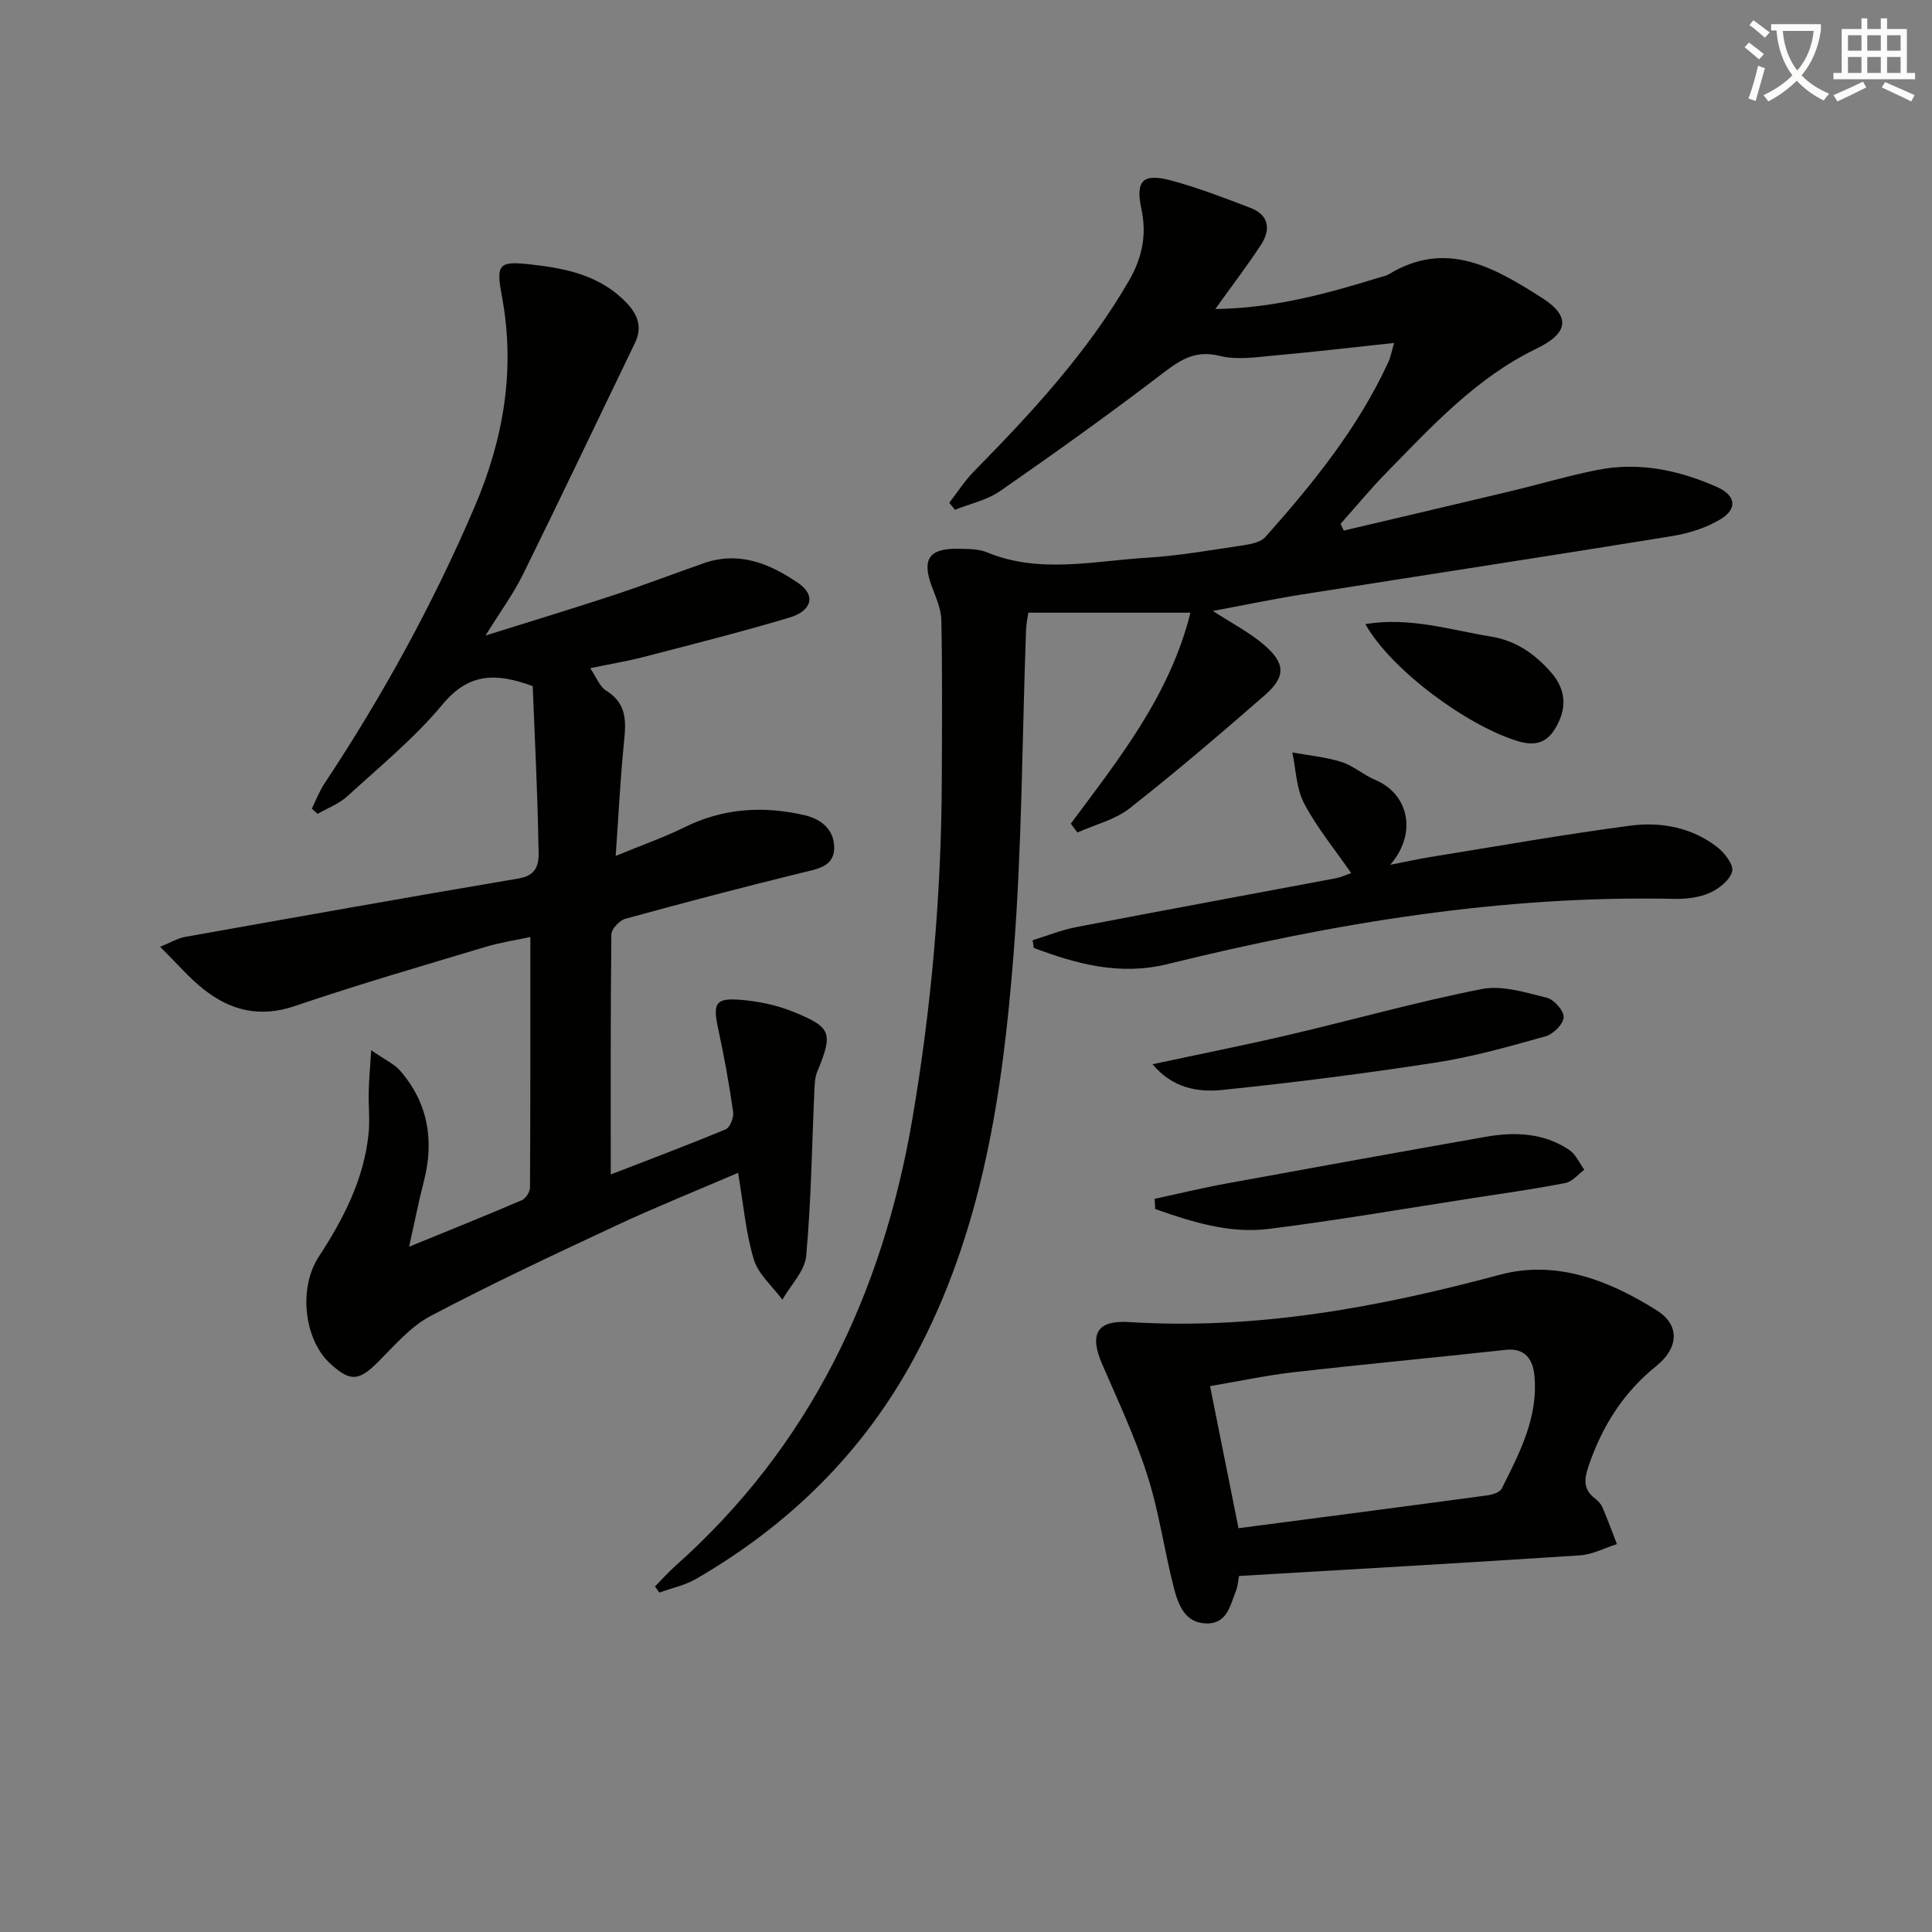
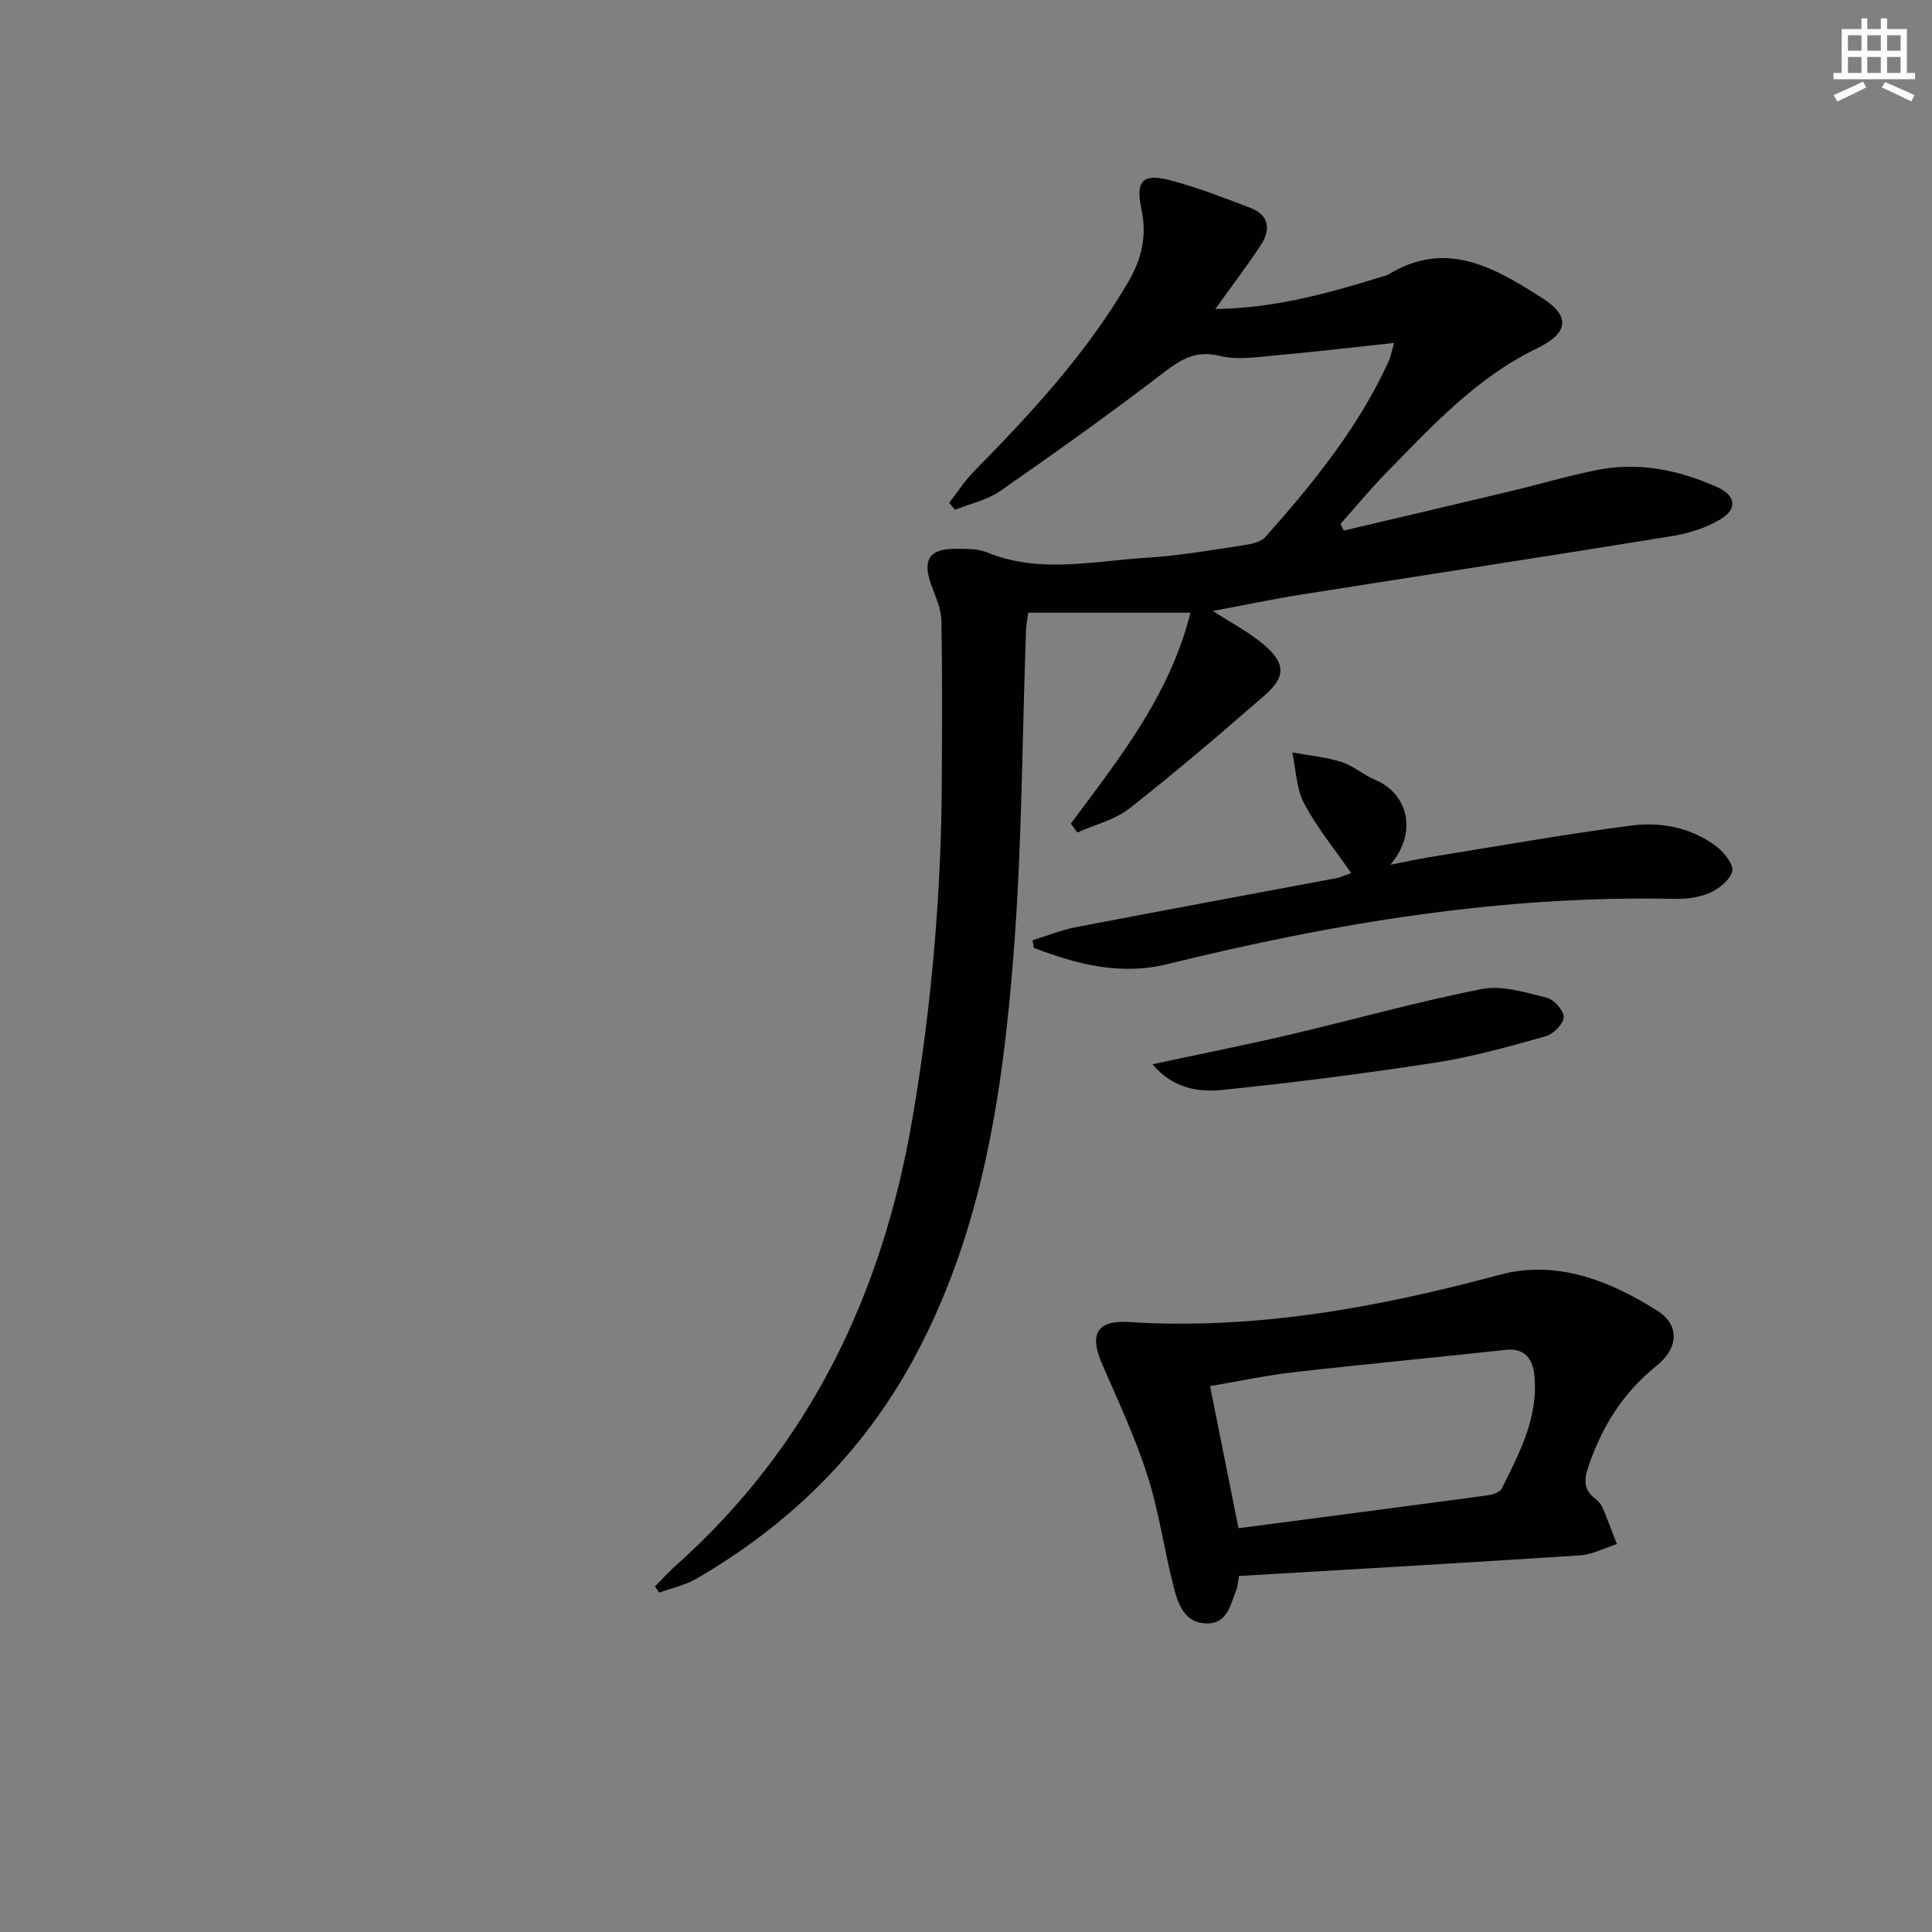
<svg xmlns="http://www.w3.org/2000/svg" enable-background="new 0 0 400 400" viewBox="0 0 400 400">
  <rect x="0" y="0" width="400" height="400" fill="#808080" stroke="none" />
-   <path d="m362.1 8.8c1.1.8 2.1 1.6 3.1 2.4l-1 1.1c-1.3-1.1-2.3-2-3-2.5zm1.9 4.8c.5.2.9.4 1.4.5-.6 2.3-1.3 4.5-1.9 6.8l-1.5-.5c.8-2.1 1.4-4.3 2-6.8zm-1-9.4c1.3.9 2.4 1.8 3.4 2.5l-1 1.1c-1.4-1.2-2.4-2.1-3.2-2.6zm3.7 2.2v-1.4h10.3v1.2c-.5 3.6-1.8 6.8-4 9.4 1.5 1.6 3.4 2.8 5.7 3.8-.3.4-.7.8-1.1 1.4-2.3-1.1-4.1-2.5-5.6-4.1-1.6 1.6-3.6 3.1-5.9 4.3-.3-.5-.7-.9-1-1.3 2.4-1.1 4.4-2.5 6-4.1-1.9-2.5-3-5.6-3.3-9.3h-1.1zm8.8 0h-6.4c.3 3.3 1.3 6 3 8.2 2-2.3 3.1-5.1 3.4-8.2z" fill="#fcfbfa" />
  <path d="m385.3 3.8h1.3v2.2h2.8v-2.2h1.3v2.2h4.1v9.1h1.7v1.3h-16.9v-1.3h1.7v-9.1h4.1v-2.2zm.4 13.1.7 1.2c-1.8.9-3.8 1.9-6 2.9-.2-.4-.5-.8-.8-1.3 2.3-1 4.3-1.9 6.1-2.8zm-3.1-6.4h2.8v-3.2h-2.8zm0 4.6h2.8v-3.3h-2.8zm4-4.6h2.8v-3.2h-2.8zm0 4.6h2.8v-3.3h-2.8zm3.7 1.9c2.1.9 4.1 1.8 6.1 2.7l-.7 1.3c-2.2-1.1-4.2-2-6.1-2.9zm3.2-9.7h-2.8v3.2h2.8zm-2.8 7.8h2.8v-3.3h-2.8z" fill="#fcfbfa" />
  <g fill="#010100">
-     <path d="m76.85 217.44c2.86 1.99 4.81 2.85 6.05 4.3 5.74 6.67 7.03 14.38 4.86 22.82-1.07 4.16-1.9 8.37-3.06 13.56 8.28-3.39 15.85-6.42 23.35-9.64.81-.35 1.67-1.72 1.68-2.63.1-17.11.07-34.22.07-51.85-2.71.59-6.1 1.09-9.34 2.06-13.16 3.96-26.38 7.79-39.39 12.22-7.27 2.48-13.37.95-18.99-3.52-2.96-2.36-5.46-5.3-8.93-8.74 2.18-.88 3.62-1.76 5.17-2.04 23.02-4.11 46.05-8.21 69.11-12.11 4.73-.8 4.08-4.39 4.04-7.18-.18-10.94-.76-21.88-1.18-32.63-7.58-2.81-13.23-2.76-18.63 3.74-5.81 6.99-12.98 12.87-19.73 19.04-1.72 1.58-4.09 2.46-6.16 3.66-.41-.36-.81-.71-1.22-1.07.87-1.74 1.56-3.6 2.63-5.21 12.05-18.19 22.51-37.23 31.1-57.32 6.03-14.12 8.47-28.55 5.6-43.78-1.23-6.52-.54-7.11 6.13-6.36 7.37.83 14.47 2.33 19.84 8.08 2.25 2.4 3.15 4.98 1.61 8.17-7.73 15.98-15.34 32.02-23.19 47.94-1.97 3.99-4.65 7.63-7.75 12.63 9.52-2.99 17.98-5.55 26.37-8.31 6.31-2.08 12.52-4.45 18.78-6.65 7.37-2.59 13.77.09 19.66 4.14 3.57 2.45 2.83 5.7-1.87 7.1-10 2.99-20.14 5.54-30.25 8.17-3.35.87-6.79 1.43-11.01 2.31 1.29 1.89 1.95 3.82 3.3 4.65 4.86 3.01 3.99 7.38 3.57 11.91-.66 6.91-1.01 13.85-1.6 22.31 5.61-2.31 10.07-3.87 14.28-5.95 7.98-3.94 16.17-4.45 24.71-2.51 3.72.84 6.24 3.11 6.25 6.74.01 3.99-3.54 4.42-6.74 5.21-12.22 3-24.39 6.19-36.51 9.53-1.21.33-2.87 2.11-2.88 3.23-.19 16.42-.13 32.84-.13 49.7 7.57-2.93 15.74-6 23.8-9.35.89-.37 1.7-2.44 1.54-3.58-.82-5.72-1.84-11.43-3.07-17.08-1.19-5.46-.64-6.59 4.72-6.14 3.58.3 7.27 1.06 10.59 2.39 8.21 3.3 8.48 4.42 5.16 12.52-.48 1.17-.53 2.57-.58 3.87-.52 11.42-.66 22.87-1.7 34.24-.29 3.14-3.21 6.04-4.93 9.05-2.03-2.75-4.96-5.22-5.9-8.3-1.67-5.47-2.14-11.31-3.27-17.96-8.51 3.66-16.91 7.03-25.1 10.85-12.96 6.05-25.93 12.13-38.58 18.8-4.13 2.18-7.42 6.07-10.81 9.46-4.01 4.02-5.8 4.23-10.01.33-5.38-4.98-6.54-15.6-2.32-22.06 5.14-7.87 9.39-16.09 10.33-25.61.28-2.78-.05-5.61.02-8.41.03-2.36.26-4.74.51-8.74z" />
    <path d="m221.7 170.53c9.95-13.41 20.48-26.5 24.77-43.68-11.34 0-22.23 0-33.57 0-.15 1.08-.42 2.33-.47 3.59-.81 22.28-.83 44.62-2.56 66.83-2.26 29.04-6.48 57.83-20.68 84.03-10.6 19.55-25.91 34.49-45.05 45.58-2.32 1.34-5.08 1.92-7.64 2.85-.3-.42-.6-.84-.9-1.27 1.41-1.42 2.75-2.93 4.24-4.26 27.8-24.74 42.84-56.26 49.04-92.45 3.99-23.32 6.03-46.81 6.11-70.47.04-10.95.12-21.9-.09-32.85-.05-2.39-1.16-4.8-2.01-7.11-2.05-5.56-.53-7.82 5.52-7.7 1.98.04 4.14 0 5.91.73 10.89 4.49 22.01 1.8 33.02 1.13 6.78-.41 13.51-1.61 20.24-2.61 1.55-.23 3.48-.65 4.42-1.71 9.86-11.09 19.19-22.59 25.45-36.22.47-1.01.66-2.15 1.19-3.94-8.58.92-16.61 1.87-24.66 2.59-3.8.34-7.83.99-11.41.1-4.89-1.21-7.93.61-11.58 3.4-11.08 8.48-22.44 16.6-33.89 24.56-2.72 1.89-6.23 2.63-9.38 3.9-.4-.49-.8-.97-1.19-1.46 1.71-2.19 3.23-4.58 5.17-6.55 11.93-12.13 23.43-24.57 32.03-39.41 2.71-4.68 3.74-9.43 2.6-14.78-1.28-5.97.24-7.56 6.18-5.97 5.56 1.49 10.97 3.59 16.36 5.65 3.9 1.49 4.26 4.5 2.19 7.67-2.88 4.4-6.08 8.58-9.45 13.28 11.91-.14 23.02-3.13 34.04-6.55.63-.2 1.33-.31 1.88-.64 11.93-7.29 21.97-1.32 31.7 4.87 6.1 3.88 5.46 7.35-1.13 10.53-12.42 6-21.59 16-31.02 25.63-3.33 3.4-6.36 7.08-9.53 10.63.22.47.44.93.66 1.4 11.55-2.72 23.11-5.42 34.66-8.18 5.97-1.43 11.87-3.19 17.89-4.38 8.61-1.71 16.89.05 24.77 3.56 3.84 1.71 4.25 4.48.72 6.63-3.01 1.83-6.66 2.96-10.17 3.53-25.56 4.15-51.16 8.05-76.73 12.1-5.84.93-11.63 2.15-18.24 3.38 3.97 2.57 7.48 4.39 10.43 6.88 4.64 3.92 4.75 6.7.28 10.6-9.15 7.98-18.39 15.88-27.94 23.38-3.04 2.39-7.18 3.38-10.82 5.01-.47-.61-.92-1.22-1.36-1.83z" />
    <path d="m256.52 326.29c-.23 1.26-.25 2.12-.55 2.87-1.23 3.01-1.79 6.96-6.06 6.96-4.56 0-5.97-3.88-6.88-7.4-1.98-7.71-3.05-15.68-5.47-23.23-2.52-7.89-6.08-15.46-9.38-23.08-2.67-6.18-1.14-9.12 5.61-8.69 26.24 1.65 51.55-3.03 76.75-9.8 11.66-3.13 22.68 1.18 32.55 7.43 4.8 3.04 4.42 7.78-.18 11.48-6.83 5.49-11.25 12.51-14.03 20.75-.9 2.68-1.11 4.78 1.31 6.63.65.5 1.28 1.17 1.59 1.9 1.07 2.49 2 5.05 2.98 7.58-2.55.81-5.06 2.16-7.66 2.33-23.37 1.54-46.76 2.86-70.58 4.27zm-.1-9.89c17.63-2.31 34.55-4.51 51.46-6.79 1.08-.15 2.63-.61 3.03-1.4 3.72-7.41 7.65-14.88 6.76-23.54-.31-3.06-1.81-5.65-5.91-5.2-14.65 1.61-29.32 2.97-43.96 4.64-5.67.65-11.27 1.86-17.27 2.87 2.03 10.15 3.91 19.51 5.89 29.42z" />
    <path d="m213.8 194.66c3-.92 5.95-2.12 9.01-2.71 17.91-3.45 35.85-6.74 53.78-10.12.96-.18 1.87-.62 3.16-1.06-3.39-4.91-7.09-9.4-9.74-14.42-1.63-3.09-1.69-7.01-2.45-10.56 3.39.62 6.89.93 10.15 1.96 2.48.78 4.59 2.7 7.02 3.72 6.9 2.89 8.79 11.01 3.1 17.58 3.15-.62 5.56-1.16 7.99-1.56 13.9-2.24 27.78-4.71 41.73-6.55 6.33-.83 12.71.36 17.98 4.44 1.53 1.19 3.45 3.68 3.1 5.03-.47 1.81-2.75 3.61-4.67 4.46-2.19.97-4.85 1.28-7.3 1.23-35.65-.76-70.46 5.01-104.91 13.5-9.86 2.43-18.81.02-27.72-3.35-.07-.52-.15-1.05-.23-1.59z" />
-     <path d="m239.05 248.21c4.91-1.06 9.79-2.25 14.72-3.15 17.94-3.29 35.88-6.53 53.84-9.7 6.02-1.06 11.99-.82 17.26 2.7 1.36.91 2.12 2.72 3.15 4.12-1.29.95-2.47 2.46-3.89 2.74-6.33 1.24-12.73 2.14-19.11 3.12-14.1 2.18-28.16 4.61-42.31 6.39-8.15 1.03-15.94-1.44-23.53-4.11-.03-.7-.08-1.41-.13-2.11z" />
    <path d="m238.62 220.34c9.75-2.09 18.93-3.91 28.04-6.04 13.39-3.13 26.65-6.88 40.13-9.53 4.23-.83 9.07.72 13.47 1.8 1.5.37 3.54 2.7 3.48 4.05-.07 1.41-2.15 3.48-3.73 3.93-7.48 2.1-15.02 4.24-22.68 5.43-14.74 2.28-29.55 4.17-44.38 5.69-4.98.5-10.21-.39-14.33-5.33z" />
-     <path d="m282.68 129.21c9.29-1.51 17.54 1.21 25.95 2.57 5.27.86 9.16 3.62 12.51 7.44 2.61 2.99 3.34 6.39 1.63 10.12-1.72 3.74-3.94 5.51-8.61 4.08-10.42-3.2-26.11-14.67-31.48-24.21z" />
  </g>
</svg>